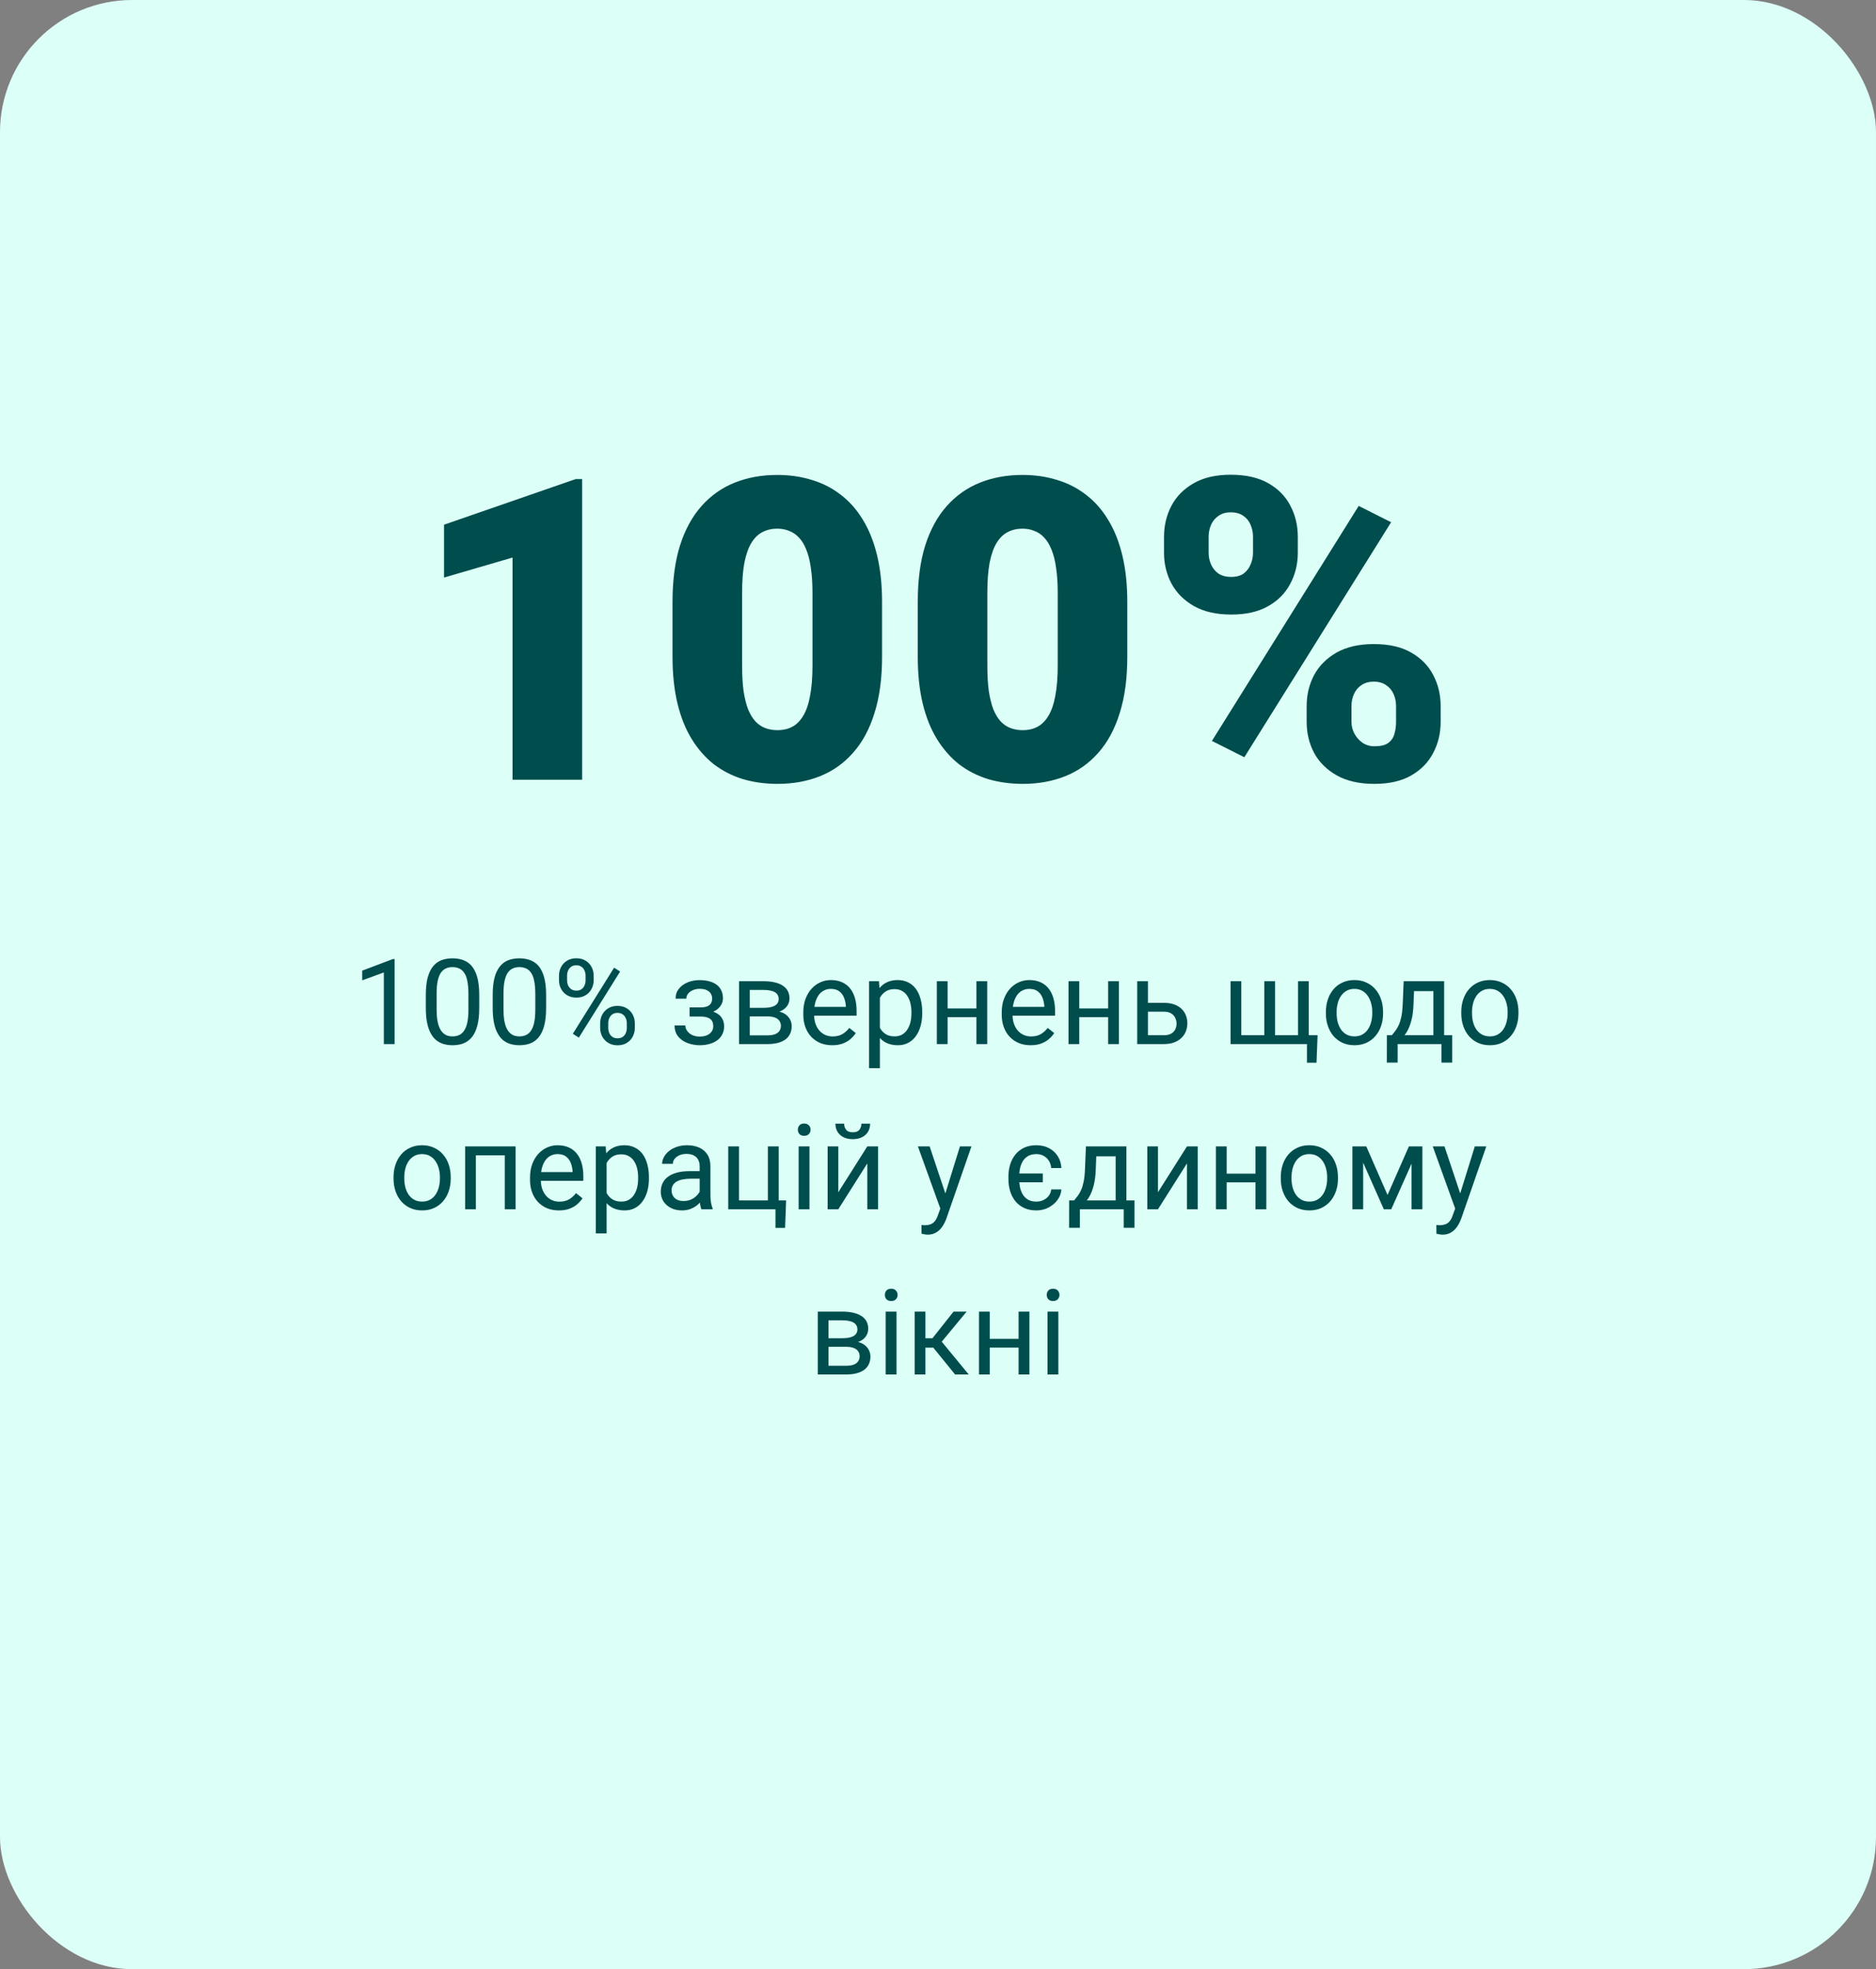
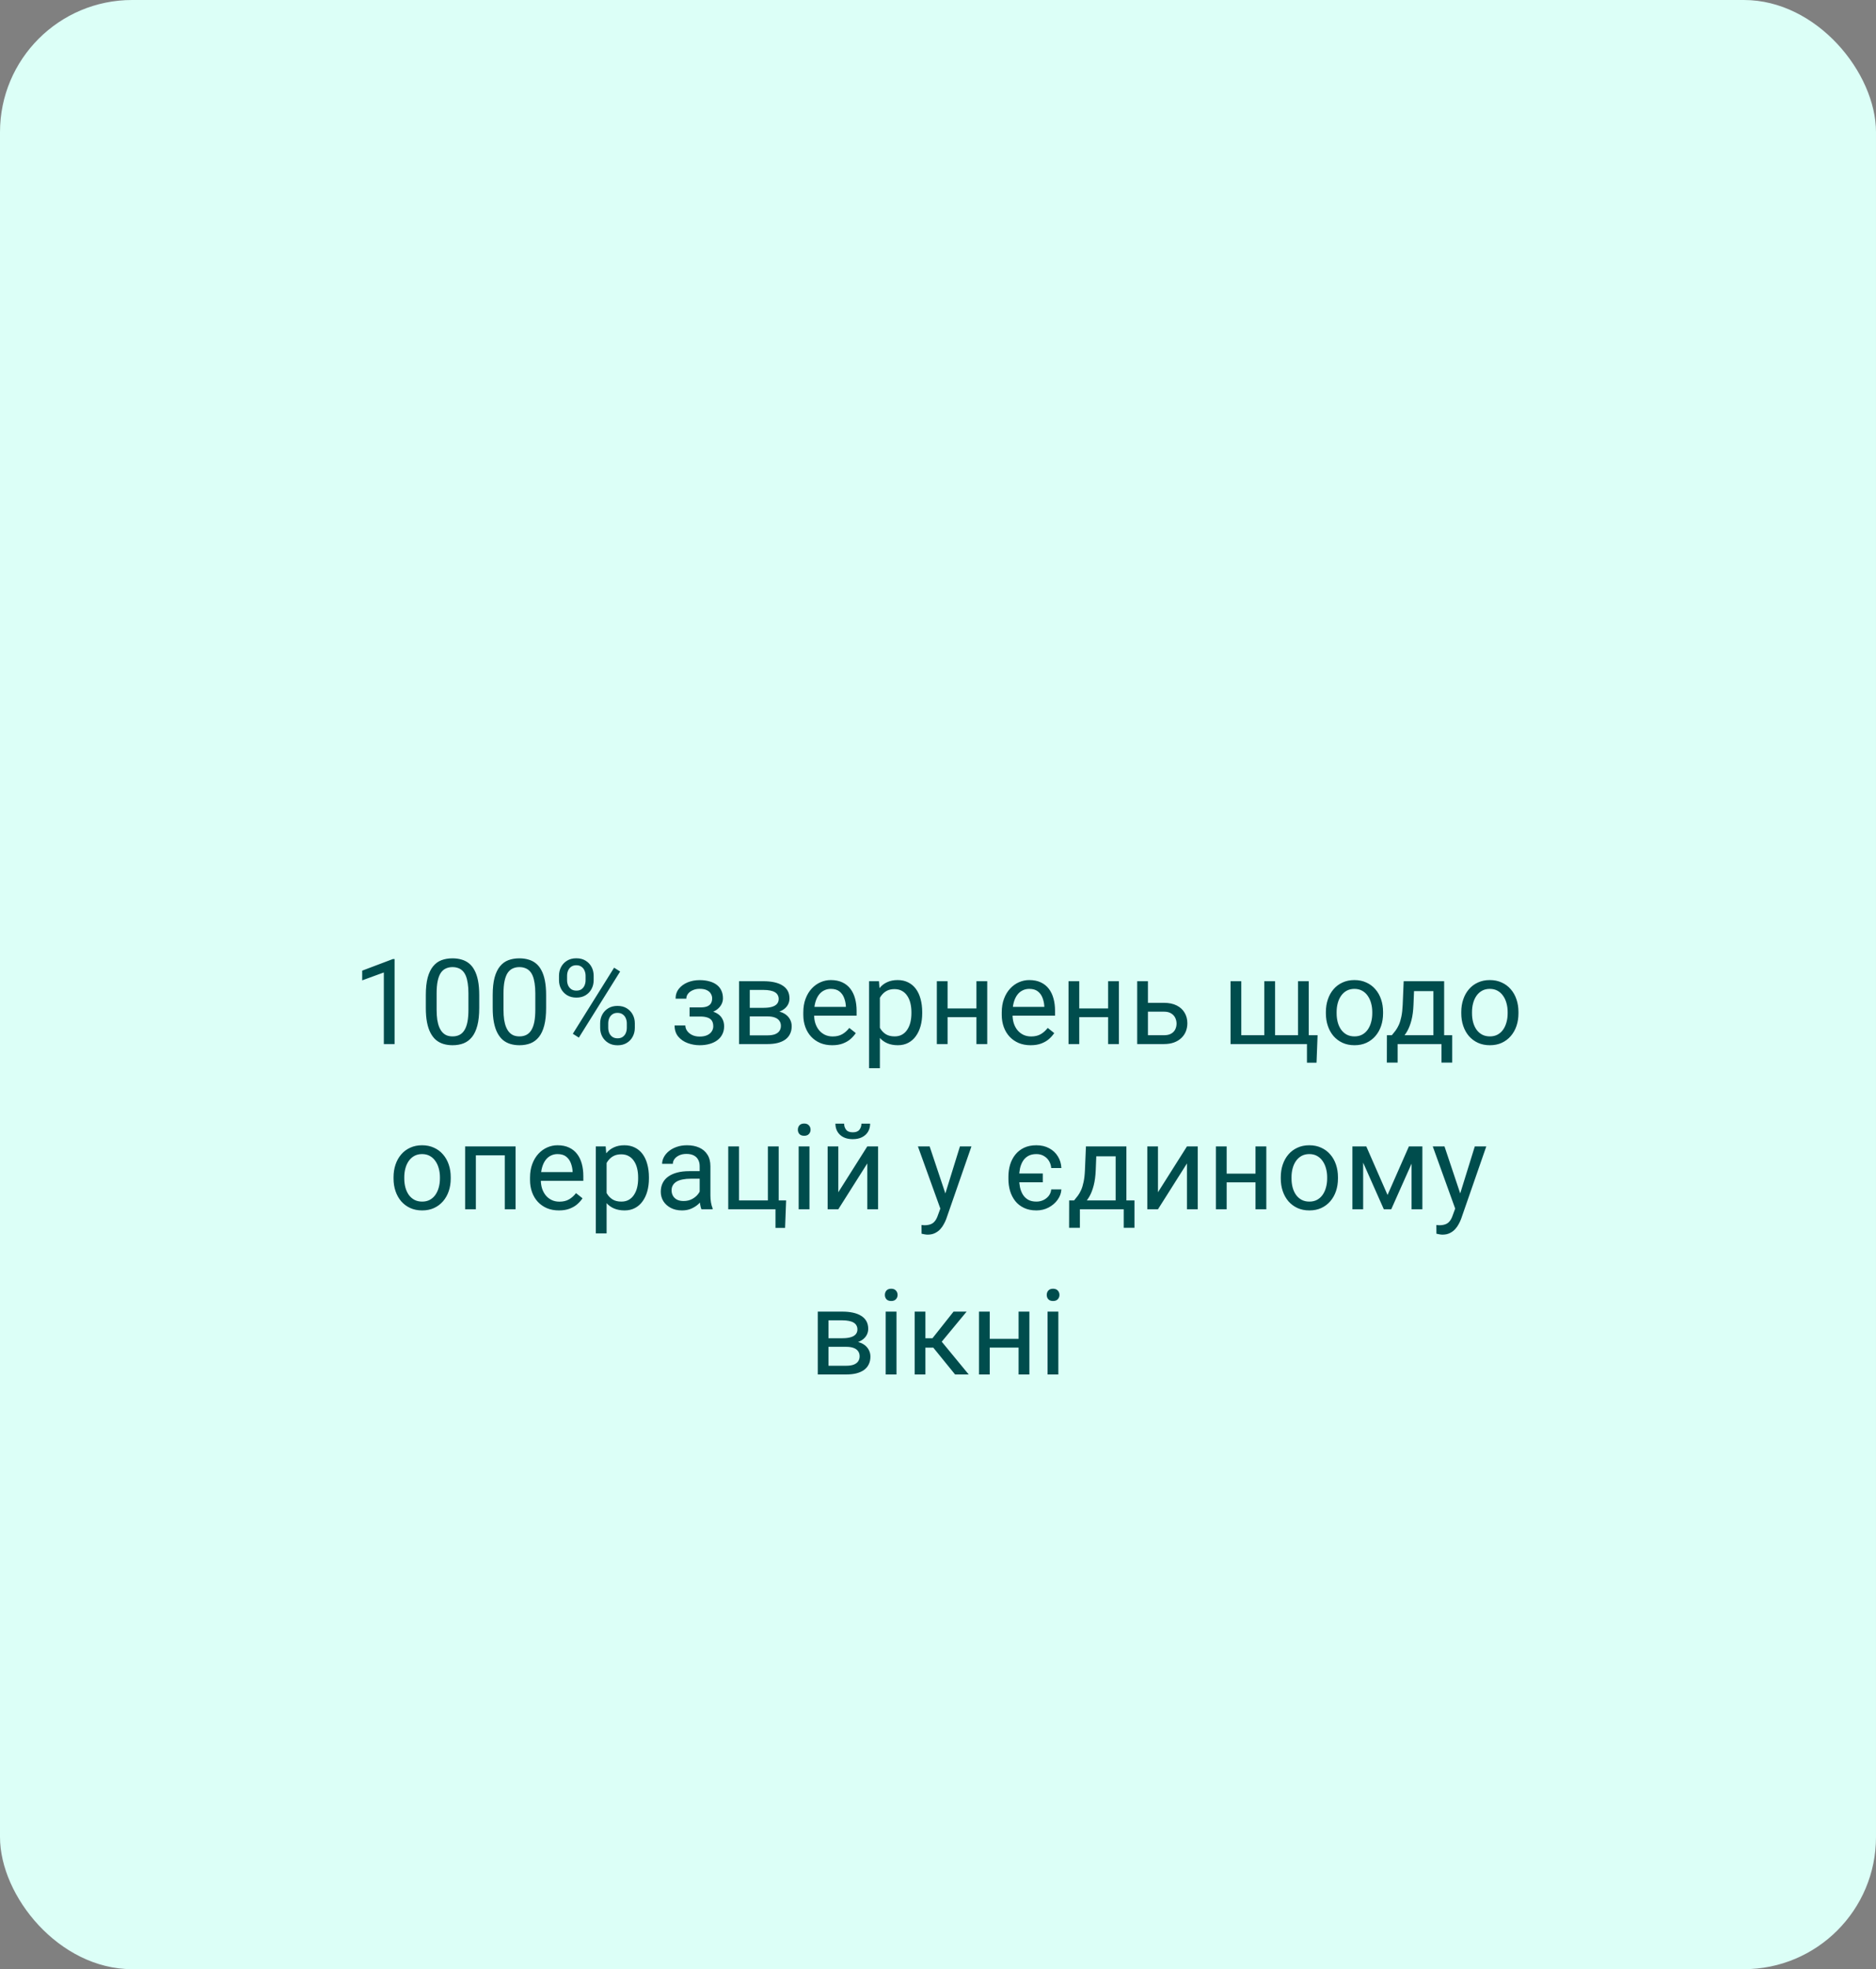
<svg xmlns="http://www.w3.org/2000/svg" width="284" height="298" viewBox="0 0 284 298" fill="none">
  <rect x="0" y="0" width="284" height="298" fill="#808080" stroke="none" />
  <rect width="284" height="298" rx="20" fill="#DCFFF7" />
-   <path d="M88.125 72.5V118H77.594V84.375L67.219 87.406V79.406L87.156 72.5H88.125ZM133.531 91.094V99.406C133.531 102.677 133.146 105.521 132.375 107.938C131.625 110.354 130.542 112.354 129.125 113.938C127.729 115.521 126.062 116.698 124.125 117.469C122.188 118.24 120.052 118.625 117.719 118.625C115.844 118.625 114.094 118.385 112.469 117.906C110.844 117.406 109.375 116.656 108.062 115.656C106.771 114.635 105.656 113.365 104.719 111.844C103.781 110.323 103.062 108.531 102.562 106.469C102.062 104.385 101.812 102.031 101.812 99.406V91.094C101.812 87.802 102.188 84.958 102.938 82.562C103.708 80.146 104.802 78.146 106.219 76.562C107.635 74.979 109.312 73.802 111.25 73.031C113.188 72.26 115.323 71.875 117.656 71.875C119.531 71.875 121.271 72.125 122.875 72.625C124.5 73.104 125.969 73.854 127.281 74.875C128.594 75.875 129.708 77.135 130.625 78.656C131.562 80.177 132.281 81.979 132.781 84.062C133.281 86.125 133.531 88.469 133.531 91.094ZM123 100.688V89.75C123 88.292 122.917 87.021 122.75 85.938C122.604 84.854 122.375 83.938 122.062 83.188C121.771 82.438 121.406 81.833 120.969 81.375C120.531 80.896 120.031 80.552 119.469 80.344C118.927 80.115 118.323 80 117.656 80C116.823 80 116.073 80.177 115.406 80.531C114.76 80.865 114.208 81.406 113.75 82.156C113.292 82.906 112.938 83.906 112.688 85.156C112.458 86.406 112.344 87.938 112.344 89.75V100.688C112.344 102.167 112.417 103.458 112.562 104.562C112.729 105.646 112.958 106.573 113.25 107.344C113.562 108.094 113.938 108.708 114.375 109.188C114.812 109.646 115.312 109.979 115.875 110.188C116.438 110.396 117.052 110.5 117.719 110.5C118.531 110.5 119.26 110.333 119.906 110C120.552 109.667 121.104 109.125 121.562 108.375C122.042 107.604 122.396 106.594 122.625 105.344C122.875 104.073 123 102.521 123 100.688ZM170.656 91.094V99.406C170.656 102.677 170.271 105.521 169.5 107.938C168.75 110.354 167.667 112.354 166.25 113.938C164.854 115.521 163.188 116.698 161.25 117.469C159.312 118.24 157.177 118.625 154.844 118.625C152.969 118.625 151.219 118.385 149.594 117.906C147.969 117.406 146.5 116.656 145.188 115.656C143.896 114.635 142.781 113.365 141.844 111.844C140.906 110.323 140.188 108.531 139.688 106.469C139.188 104.385 138.938 102.031 138.938 99.406V91.094C138.938 87.802 139.312 84.958 140.062 82.562C140.833 80.146 141.927 78.146 143.344 76.562C144.76 74.979 146.438 73.802 148.375 73.031C150.312 72.26 152.448 71.875 154.781 71.875C156.656 71.875 158.396 72.125 160 72.625C161.625 73.104 163.094 73.854 164.406 74.875C165.719 75.875 166.833 77.135 167.75 78.656C168.688 80.177 169.406 81.979 169.906 84.062C170.406 86.125 170.656 88.469 170.656 91.094ZM160.125 100.688V89.75C160.125 88.292 160.042 87.021 159.875 85.938C159.729 84.854 159.5 83.938 159.188 83.188C158.896 82.438 158.531 81.833 158.094 81.375C157.656 80.896 157.156 80.552 156.594 80.344C156.052 80.115 155.448 80 154.781 80C153.948 80 153.198 80.177 152.531 80.531C151.885 80.865 151.333 81.406 150.875 82.156C150.417 82.906 150.062 83.906 149.812 85.156C149.583 86.406 149.469 87.938 149.469 89.75V100.688C149.469 102.167 149.542 103.458 149.688 104.562C149.854 105.646 150.083 106.573 150.375 107.344C150.688 108.094 151.062 108.708 151.5 109.188C151.938 109.646 152.438 109.979 153 110.188C153.562 110.396 154.177 110.5 154.844 110.5C155.656 110.5 156.385 110.333 157.031 110C157.677 109.667 158.229 109.125 158.688 108.375C159.167 107.604 159.521 106.594 159.75 105.344C160 104.073 160.125 102.521 160.125 100.688ZM176.219 83.656V81.25C176.219 79.521 176.594 77.948 177.344 76.531C178.094 75.115 179.219 73.979 180.719 73.125C182.219 72.271 184.083 71.844 186.312 71.844C188.604 71.844 190.5 72.271 192 73.125C193.5 73.979 194.615 75.115 195.344 76.531C196.094 77.948 196.469 79.521 196.469 81.25V83.656C196.469 85.344 196.094 86.896 195.344 88.312C194.615 89.729 193.5 90.865 192 91.719C190.521 92.573 188.656 93 186.406 93C184.135 93 182.25 92.573 180.75 91.719C179.25 90.865 178.115 89.729 177.344 88.312C176.594 86.896 176.219 85.344 176.219 83.656ZM182.969 81.25V83.656C182.969 84.281 183.094 84.875 183.344 85.438C183.594 86 183.969 86.458 184.469 86.812C184.99 87.146 185.625 87.312 186.375 87.312C187.146 87.312 187.771 87.146 188.25 86.812C188.729 86.458 189.083 86 189.312 85.438C189.562 84.875 189.688 84.281 189.688 83.656V81.25C189.688 80.583 189.562 79.969 189.312 79.406C189.083 78.844 188.719 78.396 188.219 78.062C187.719 77.708 187.083 77.531 186.312 77.531C185.583 77.531 184.969 77.708 184.469 78.062C183.969 78.396 183.594 78.844 183.344 79.406C183.094 79.969 182.969 80.583 182.969 81.25ZM197.812 109.25V106.844C197.812 105.135 198.188 103.573 198.938 102.156C199.708 100.74 200.844 99.604 202.344 98.75C203.865 97.896 205.74 97.469 207.969 97.469C210.26 97.469 212.146 97.896 213.625 98.75C215.125 99.604 216.24 100.74 216.969 102.156C217.719 103.573 218.094 105.135 218.094 106.844V109.25C218.094 110.958 217.719 112.521 216.969 113.938C216.24 115.354 215.135 116.49 213.656 117.344C212.177 118.198 210.312 118.625 208.062 118.625C205.792 118.625 203.896 118.198 202.375 117.344C200.854 116.49 199.708 115.354 198.938 113.938C198.188 112.521 197.812 110.958 197.812 109.25ZM204.594 106.844V109.25C204.594 109.896 204.75 110.5 205.062 111.062C205.375 111.625 205.792 112.083 206.312 112.438C206.833 112.771 207.406 112.938 208.031 112.938C208.99 112.938 209.698 112.771 210.156 112.438C210.635 112.083 210.948 111.625 211.094 111.062C211.26 110.5 211.344 109.896 211.344 109.25V106.844C211.344 106.198 211.219 105.594 210.969 105.031C210.719 104.469 210.344 104.021 209.844 103.688C209.344 103.333 208.719 103.156 207.969 103.156C207.219 103.156 206.594 103.333 206.094 103.688C205.594 104.021 205.219 104.469 204.969 105.031C204.719 105.594 204.594 106.198 204.594 106.844ZM210.594 79.031L188.375 114.594L183.469 112.125L205.688 76.562L210.594 79.031Z" fill="#004D4D" />
  <path d="M59.734 145.133V158H58.108V147.163L54.83 148.358V146.891L59.48 145.133H59.734ZM72.549 150.582V152.533C72.549 153.582 72.455 154.467 72.268 155.188C72.08 155.908 71.811 156.488 71.459 156.928C71.107 157.367 70.683 157.687 70.185 157.886C69.692 158.079 69.136 158.176 68.515 158.176C68.022 158.176 67.568 158.114 67.152 157.991C66.736 157.868 66.361 157.672 66.027 157.402C65.699 157.127 65.418 156.77 65.184 156.33C64.949 155.891 64.77 155.357 64.647 154.73C64.524 154.104 64.463 153.371 64.463 152.533V150.582C64.463 149.533 64.557 148.654 64.744 147.945C64.938 147.236 65.21 146.668 65.561 146.24C65.913 145.807 66.335 145.496 66.827 145.309C67.325 145.121 67.882 145.027 68.497 145.027C68.995 145.027 69.452 145.089 69.868 145.212C70.29 145.329 70.665 145.52 70.993 145.783C71.321 146.041 71.6 146.387 71.828 146.82C72.062 147.248 72.241 147.772 72.364 148.394C72.487 149.015 72.549 149.744 72.549 150.582ZM70.914 152.797V150.31C70.914 149.735 70.879 149.231 70.809 148.798C70.744 148.358 70.647 147.983 70.519 147.673C70.39 147.362 70.226 147.11 70.026 146.917C69.833 146.724 69.607 146.583 69.35 146.495C69.098 146.401 68.814 146.354 68.497 146.354C68.11 146.354 67.768 146.428 67.469 146.574C67.17 146.715 66.918 146.94 66.713 147.251C66.514 147.562 66.361 147.969 66.256 148.473C66.15 148.977 66.098 149.589 66.098 150.31V152.797C66.098 153.371 66.13 153.878 66.194 154.317C66.265 154.757 66.367 155.138 66.502 155.46C66.637 155.776 66.801 156.037 66.994 156.242C67.188 156.447 67.41 156.6 67.662 156.699C67.92 156.793 68.204 156.84 68.515 156.84C68.913 156.84 69.262 156.764 69.561 156.611C69.859 156.459 70.108 156.222 70.308 155.899C70.513 155.571 70.665 155.152 70.765 154.643C70.864 154.127 70.914 153.512 70.914 152.797ZM82.674 150.582V152.533C82.674 153.582 82.58 154.467 82.393 155.188C82.205 155.908 81.936 156.488 81.584 156.928C81.232 157.367 80.808 157.687 80.31 157.886C79.817 158.079 79.261 158.176 78.64 158.176C78.147 158.176 77.693 158.114 77.277 157.991C76.861 157.868 76.486 157.672 76.152 157.402C75.824 157.127 75.543 156.77 75.309 156.33C75.074 155.891 74.895 155.357 74.772 154.73C74.649 154.104 74.588 153.371 74.588 152.533V150.582C74.588 149.533 74.682 148.654 74.869 147.945C75.062 147.236 75.335 146.668 75.686 146.24C76.038 145.807 76.46 145.496 76.952 145.309C77.45 145.121 78.007 145.027 78.622 145.027C79.12 145.027 79.577 145.089 79.993 145.212C80.415 145.329 80.79 145.52 81.118 145.783C81.446 146.041 81.725 146.387 81.953 146.82C82.188 147.248 82.366 147.772 82.489 148.394C82.612 149.015 82.674 149.744 82.674 150.582ZM81.039 152.797V150.31C81.039 149.735 81.004 149.231 80.934 148.798C80.869 148.358 80.772 147.983 80.644 147.673C80.515 147.362 80.351 147.11 80.151 146.917C79.958 146.724 79.732 146.583 79.475 146.495C79.223 146.401 78.939 146.354 78.622 146.354C78.235 146.354 77.893 146.428 77.594 146.574C77.295 146.715 77.043 146.94 76.838 147.251C76.639 147.562 76.486 147.969 76.381 148.473C76.275 148.977 76.223 149.589 76.223 150.31V152.797C76.223 153.371 76.255 153.878 76.319 154.317C76.39 154.757 76.492 155.138 76.627 155.46C76.762 155.776 76.926 156.037 77.119 156.242C77.312 156.447 77.535 156.6 77.787 156.699C78.045 156.793 78.329 156.84 78.64 156.84C79.038 156.84 79.387 156.764 79.686 156.611C79.984 156.459 80.233 156.222 80.433 155.899C80.638 155.571 80.79 155.152 80.89 154.643C80.989 154.127 81.039 153.512 81.039 152.797ZM84.625 148.341V147.664C84.625 147.178 84.731 146.735 84.941 146.337C85.152 145.938 85.454 145.619 85.847 145.379C86.239 145.139 86.705 145.019 87.244 145.019C87.795 145.019 88.264 145.139 88.65 145.379C89.043 145.619 89.345 145.938 89.556 146.337C89.767 146.735 89.872 147.178 89.872 147.664V148.341C89.872 148.815 89.767 149.252 89.556 149.65C89.351 150.049 89.052 150.368 88.659 150.608C88.272 150.849 87.807 150.969 87.262 150.969C86.717 150.969 86.245 150.849 85.847 150.608C85.454 150.368 85.152 150.049 84.941 149.65C84.731 149.252 84.625 148.815 84.625 148.341ZM85.847 147.664V148.341C85.847 148.61 85.897 148.865 85.996 149.105C86.102 149.346 86.26 149.542 86.471 149.694C86.682 149.841 86.945 149.914 87.262 149.914C87.578 149.914 87.839 149.841 88.044 149.694C88.249 149.542 88.401 149.346 88.501 149.105C88.601 148.865 88.65 148.61 88.65 148.341V147.664C88.65 147.389 88.598 147.131 88.492 146.891C88.393 146.645 88.237 146.448 88.026 146.302C87.821 146.149 87.561 146.073 87.244 146.073C86.934 146.073 86.673 146.149 86.462 146.302C86.257 146.448 86.102 146.645 85.996 146.891C85.897 147.131 85.847 147.389 85.847 147.664ZM90.856 155.548V154.862C90.856 154.382 90.962 153.942 91.173 153.544C91.384 153.146 91.686 152.826 92.078 152.586C92.471 152.346 92.936 152.226 93.476 152.226C94.026 152.226 94.495 152.346 94.882 152.586C95.274 152.826 95.576 153.146 95.787 153.544C95.998 153.942 96.103 154.382 96.103 154.862V155.548C96.103 156.028 95.998 156.468 95.787 156.866C95.582 157.265 95.283 157.584 94.891 157.824C94.504 158.064 94.038 158.185 93.493 158.185C92.948 158.185 92.48 158.064 92.087 157.824C91.694 157.584 91.39 157.265 91.173 156.866C90.962 156.468 90.856 156.028 90.856 155.548ZM92.078 154.862V155.548C92.078 155.817 92.128 156.075 92.228 156.321C92.333 156.562 92.491 156.758 92.702 156.91C92.913 157.057 93.177 157.13 93.493 157.13C93.81 157.13 94.07 157.057 94.275 156.91C94.486 156.758 94.642 156.562 94.741 156.321C94.841 156.081 94.891 155.823 94.891 155.548V154.862C94.891 154.587 94.838 154.329 94.732 154.089C94.633 153.849 94.478 153.655 94.267 153.509C94.061 153.356 93.798 153.28 93.476 153.28C93.165 153.28 92.904 153.356 92.693 153.509C92.488 153.655 92.333 153.849 92.228 154.089C92.128 154.329 92.078 154.587 92.078 154.862ZM93.88 147.022L87.631 157.024L86.717 156.444L92.966 146.442L93.88 147.022ZM106.141 153.456H104.392V152.454H106.009C106.46 152.454 106.817 152.398 107.081 152.287C107.345 152.17 107.532 152.009 107.644 151.804C107.755 151.599 107.811 151.358 107.811 151.083C107.811 150.837 107.746 150.605 107.617 150.389C107.494 150.166 107.295 149.987 107.02 149.853C106.744 149.712 106.375 149.642 105.912 149.642C105.537 149.642 105.197 149.709 104.893 149.844C104.588 149.973 104.345 150.151 104.163 150.38C103.987 150.603 103.899 150.854 103.899 151.136H102.273C102.273 150.556 102.438 150.058 102.766 149.642C103.1 149.22 103.542 148.895 104.093 148.666C104.649 148.438 105.256 148.323 105.912 148.323C106.463 148.323 106.955 148.385 107.389 148.508C107.828 148.625 108.2 148.801 108.505 149.035C108.81 149.264 109.041 149.551 109.199 149.896C109.363 150.236 109.445 150.632 109.445 151.083C109.445 151.405 109.369 151.71 109.217 151.997C109.064 152.284 108.845 152.539 108.558 152.762C108.271 152.979 107.922 153.148 107.512 153.271C107.107 153.395 106.65 153.456 106.141 153.456ZM104.392 152.841H106.141C106.709 152.841 107.21 152.896 107.644 153.008C108.077 153.113 108.44 153.271 108.733 153.482C109.026 153.693 109.246 153.954 109.393 154.265C109.545 154.569 109.621 154.921 109.621 155.319C109.621 155.765 109.53 156.166 109.349 156.523C109.173 156.875 108.921 157.174 108.593 157.42C108.265 157.666 107.872 157.854 107.415 157.982C106.964 158.111 106.463 158.176 105.912 158.176C105.297 158.176 104.699 158.07 104.119 157.859C103.539 157.648 103.062 157.323 102.687 156.884C102.312 156.438 102.124 155.873 102.124 155.188H103.75C103.75 155.475 103.841 155.747 104.022 156.005C104.204 156.263 104.456 156.471 104.778 156.629C105.106 156.787 105.484 156.866 105.912 156.866C106.369 156.866 106.75 156.796 107.055 156.655C107.359 156.515 107.588 156.327 107.74 156.093C107.898 155.858 107.978 155.604 107.978 155.328C107.978 154.971 107.907 154.684 107.767 154.467C107.626 154.25 107.409 154.092 107.116 153.992C106.829 153.887 106.46 153.834 106.009 153.834H104.392V152.841ZM116.195 153.816H113.075L113.058 152.516H115.606C116.11 152.516 116.529 152.466 116.863 152.366C117.203 152.267 117.458 152.117 117.628 151.918C117.798 151.719 117.883 151.473 117.883 151.18C117.883 150.951 117.833 150.752 117.733 150.582C117.64 150.406 117.496 150.263 117.303 150.151C117.109 150.034 116.869 149.949 116.582 149.896C116.301 149.838 115.97 149.809 115.589 149.809H113.506V158H111.88V148.49H115.589C116.192 148.49 116.734 148.543 117.215 148.648C117.701 148.754 118.114 148.915 118.454 149.132C118.8 149.343 119.063 149.612 119.245 149.94C119.427 150.269 119.518 150.655 119.518 151.101C119.518 151.388 119.459 151.66 119.342 151.918C119.225 152.176 119.052 152.404 118.823 152.604C118.595 152.803 118.313 152.967 117.979 153.096C117.646 153.219 117.262 153.298 116.828 153.333L116.195 153.816ZM116.195 158H112.486L113.295 156.682H116.195C116.646 156.682 117.021 156.626 117.32 156.515C117.619 156.397 117.842 156.233 117.988 156.022C118.141 155.806 118.217 155.548 118.217 155.249C118.217 154.95 118.141 154.695 117.988 154.484C117.842 154.268 117.619 154.104 117.32 153.992C117.021 153.875 116.646 153.816 116.195 153.816H113.726L113.743 152.516H116.828L117.417 153.008C117.938 153.049 118.381 153.178 118.744 153.395C119.107 153.611 119.383 153.887 119.57 154.221C119.758 154.549 119.852 154.906 119.852 155.293C119.852 155.738 119.767 156.131 119.597 156.471C119.433 156.811 119.192 157.095 118.876 157.323C118.56 157.546 118.176 157.716 117.725 157.833C117.273 157.944 116.764 158 116.195 158ZM125.978 158.176C125.315 158.176 124.715 158.064 124.176 157.842C123.643 157.613 123.183 157.294 122.796 156.884C122.415 156.474 122.122 155.987 121.917 155.425C121.712 154.862 121.609 154.247 121.609 153.579V153.21C121.609 152.437 121.724 151.748 121.952 151.145C122.181 150.535 122.491 150.02 122.884 149.598C123.276 149.176 123.722 148.856 124.22 148.64C124.718 148.423 125.233 148.314 125.767 148.314C126.446 148.314 127.032 148.432 127.524 148.666C128.022 148.9 128.43 149.229 128.746 149.65C129.062 150.066 129.297 150.559 129.449 151.127C129.602 151.689 129.678 152.305 129.678 152.973V153.702H122.576V152.375H128.052V152.252C128.028 151.83 127.94 151.42 127.788 151.021C127.642 150.623 127.407 150.295 127.085 150.037C126.763 149.779 126.323 149.65 125.767 149.65C125.397 149.65 125.058 149.729 124.747 149.888C124.437 150.04 124.17 150.269 123.947 150.573C123.725 150.878 123.552 151.25 123.429 151.689C123.306 152.129 123.244 152.636 123.244 153.21V153.579C123.244 154.03 123.306 154.455 123.429 154.854C123.558 155.246 123.742 155.592 123.982 155.891C124.229 156.189 124.524 156.424 124.87 156.594C125.222 156.764 125.62 156.849 126.065 156.849C126.64 156.849 127.126 156.731 127.524 156.497C127.923 156.263 128.271 155.949 128.57 155.557L129.555 156.339C129.35 156.649 129.089 156.945 128.772 157.227C128.456 157.508 128.066 157.736 127.604 157.912C127.146 158.088 126.604 158.176 125.978 158.176ZM133.202 150.318V161.656H131.567V148.49H133.062L133.202 150.318ZM139.609 153.166V153.351C139.609 154.042 139.527 154.684 139.363 155.275C139.199 155.861 138.959 156.371 138.643 156.805C138.332 157.238 137.948 157.575 137.491 157.815C137.034 158.056 136.51 158.176 135.918 158.176C135.314 158.176 134.781 158.076 134.318 157.877C133.855 157.678 133.463 157.388 133.141 157.007C132.818 156.626 132.561 156.169 132.367 155.636C132.18 155.103 132.051 154.502 131.98 153.834V152.85C132.051 152.146 132.183 151.517 132.376 150.96C132.569 150.403 132.824 149.929 133.141 149.536C133.463 149.138 133.853 148.836 134.31 148.631C134.767 148.42 135.294 148.314 135.892 148.314C136.489 148.314 137.02 148.432 137.482 148.666C137.945 148.895 138.335 149.223 138.651 149.65C138.968 150.078 139.205 150.591 139.363 151.188C139.527 151.78 139.609 152.439 139.609 153.166ZM137.975 153.351V153.166C137.975 152.691 137.925 152.246 137.825 151.83C137.726 151.408 137.57 151.039 137.359 150.723C137.154 150.4 136.891 150.148 136.568 149.967C136.246 149.779 135.862 149.686 135.417 149.686C135.007 149.686 134.649 149.756 134.345 149.896C134.046 150.037 133.791 150.228 133.58 150.468C133.369 150.702 133.196 150.972 133.062 151.276C132.933 151.575 132.836 151.886 132.771 152.208V154.484C132.889 154.895 133.053 155.281 133.264 155.645C133.475 156.002 133.756 156.292 134.107 156.515C134.459 156.731 134.901 156.84 135.435 156.84C135.874 156.84 136.252 156.749 136.568 156.567C136.891 156.38 137.154 156.125 137.359 155.803C137.57 155.48 137.726 155.111 137.825 154.695C137.925 154.273 137.975 153.825 137.975 153.351ZM148.135 152.612V153.931H143.107V152.612H148.135ZM143.45 148.49V158H141.824V148.49H143.45ZM149.453 148.49V158H147.818V148.49H149.453ZM156.019 158.176C155.356 158.176 154.756 158.064 154.217 157.842C153.684 157.613 153.224 157.294 152.837 156.884C152.456 156.474 152.163 155.987 151.958 155.425C151.753 154.862 151.65 154.247 151.65 153.579V153.21C151.65 152.437 151.765 151.748 151.993 151.145C152.222 150.535 152.532 150.02 152.925 149.598C153.317 149.176 153.763 148.856 154.261 148.64C154.759 148.423 155.274 148.314 155.808 148.314C156.487 148.314 157.073 148.432 157.565 148.666C158.063 148.9 158.471 149.229 158.787 149.65C159.104 150.066 159.338 150.559 159.49 151.127C159.643 151.689 159.719 152.305 159.719 152.973V153.702H152.617V152.375H158.093V152.252C158.069 151.83 157.981 151.42 157.829 151.021C157.683 150.623 157.448 150.295 157.126 150.037C156.804 149.779 156.364 149.65 155.808 149.65C155.438 149.65 155.099 149.729 154.788 149.888C154.478 150.04 154.211 150.269 153.988 150.573C153.766 150.878 153.593 151.25 153.47 151.689C153.347 152.129 153.285 152.636 153.285 153.21V153.579C153.285 154.03 153.347 154.455 153.47 154.854C153.599 155.246 153.783 155.592 154.023 155.891C154.27 156.189 154.565 156.424 154.911 156.594C155.263 156.764 155.661 156.849 156.106 156.849C156.681 156.849 157.167 156.731 157.565 156.497C157.964 156.263 158.312 155.949 158.611 155.557L159.596 156.339C159.391 156.649 159.13 156.945 158.813 157.227C158.497 157.508 158.107 157.736 157.645 157.912C157.188 158.088 156.646 158.176 156.019 158.176ZM168.068 152.612V153.931H163.041V152.612H168.068ZM163.384 148.49V158H161.758V148.49H163.384ZM169.387 148.49V158H167.752V148.49H169.387ZM173.342 151.76H176.198C176.966 151.76 177.613 151.895 178.141 152.164C178.668 152.428 179.066 152.794 179.336 153.263C179.611 153.726 179.749 154.253 179.749 154.845C179.749 155.284 179.673 155.697 179.521 156.084C179.368 156.465 179.14 156.799 178.835 157.086C178.536 157.373 178.164 157.599 177.719 157.763C177.279 157.921 176.772 158 176.198 158H172.155V148.49H173.781V156.664H176.198C176.667 156.664 177.042 156.579 177.323 156.409C177.604 156.239 177.807 156.02 177.93 155.75C178.053 155.48 178.114 155.199 178.114 154.906C178.114 154.619 178.053 154.338 177.93 154.062C177.807 153.787 177.604 153.559 177.323 153.377C177.042 153.189 176.667 153.096 176.198 153.096H173.342V151.76ZM199.463 156.664L199.305 160.821H197.854V158H196.615V156.664H199.463ZM186.288 148.49H187.914V156.664H191.395V148.49H193.029V156.664H196.501V148.49H198.127V158H186.288V148.49ZM200.72 153.351V153.148C200.72 152.463 200.819 151.827 201.019 151.241C201.218 150.649 201.505 150.137 201.88 149.703C202.255 149.264 202.709 148.924 203.242 148.684C203.775 148.438 204.373 148.314 205.035 148.314C205.703 148.314 206.304 148.438 206.837 148.684C207.376 148.924 207.833 149.264 208.208 149.703C208.589 150.137 208.879 150.649 209.078 151.241C209.277 151.827 209.377 152.463 209.377 153.148V153.351C209.377 154.036 209.277 154.672 209.078 155.258C208.879 155.844 208.589 156.356 208.208 156.796C207.833 157.229 207.379 157.569 206.846 157.815C206.318 158.056 205.721 158.176 205.053 158.176C204.385 158.176 203.784 158.056 203.251 157.815C202.718 157.569 202.261 157.229 201.88 156.796C201.505 156.356 201.218 155.844 201.019 155.258C200.819 154.672 200.72 154.036 200.72 153.351ZM202.346 153.148V153.351C202.346 153.825 202.401 154.273 202.513 154.695C202.624 155.111 202.791 155.48 203.014 155.803C203.242 156.125 203.526 156.38 203.866 156.567C204.206 156.749 204.602 156.84 205.053 156.84C205.498 156.84 205.888 156.749 206.222 156.567C206.562 156.38 206.843 156.125 207.065 155.803C207.288 155.48 207.455 155.111 207.566 154.695C207.684 154.273 207.742 153.825 207.742 153.351V153.148C207.742 152.68 207.684 152.237 207.566 151.821C207.455 151.399 207.285 151.027 207.057 150.705C206.834 150.377 206.553 150.119 206.213 149.932C205.879 149.744 205.486 149.65 205.035 149.65C204.59 149.65 204.197 149.744 203.857 149.932C203.523 150.119 203.242 150.377 203.014 150.705C202.791 151.027 202.624 151.399 202.513 151.821C202.401 152.237 202.346 152.68 202.346 153.148ZM212.497 148.49H214.123L213.982 152.05C213.947 152.952 213.845 153.731 213.675 154.388C213.505 155.044 213.288 155.604 213.024 156.066C212.761 156.523 212.465 156.907 212.137 157.218C211.814 157.528 211.48 157.789 211.135 158H210.326L210.37 156.673L210.704 156.664C210.897 156.436 211.085 156.201 211.267 155.961C211.448 155.715 211.615 155.425 211.768 155.091C211.92 154.751 212.046 154.338 212.146 153.852C212.251 153.359 212.318 152.759 212.348 152.05L212.497 148.49ZM212.901 148.49H218.623V158H216.997V149.993H212.901V148.49ZM209.957 156.664H219.845V160.804H218.219V158H211.583V160.804H209.948L209.957 156.664ZM221.216 153.351V153.148C221.216 152.463 221.315 151.827 221.515 151.241C221.714 150.649 222.001 150.137 222.376 149.703C222.751 149.264 223.205 148.924 223.738 148.684C224.271 148.438 224.869 148.314 225.531 148.314C226.199 148.314 226.8 148.438 227.333 148.684C227.872 148.924 228.329 149.264 228.704 149.703C229.085 150.137 229.375 150.649 229.574 151.241C229.773 151.827 229.873 152.463 229.873 153.148V153.351C229.873 154.036 229.773 154.672 229.574 155.258C229.375 155.844 229.085 156.356 228.704 156.796C228.329 157.229 227.875 157.569 227.342 157.815C226.814 158.056 226.217 158.176 225.549 158.176C224.881 158.176 224.28 158.056 223.747 157.815C223.214 157.569 222.757 157.229 222.376 156.796C222.001 156.356 221.714 155.844 221.515 155.258C221.315 154.672 221.216 154.036 221.216 153.351ZM222.842 153.148V153.351C222.842 153.825 222.897 154.273 223.009 154.695C223.12 155.111 223.287 155.48 223.51 155.803C223.738 156.125 224.022 156.38 224.362 156.567C224.702 156.749 225.098 156.84 225.549 156.84C225.994 156.84 226.384 156.749 226.718 156.567C227.058 156.38 227.339 156.125 227.562 155.803C227.784 155.48 227.951 155.111 228.062 154.695C228.18 154.273 228.238 153.825 228.238 153.351V153.148C228.238 152.68 228.18 152.237 228.062 151.821C227.951 151.399 227.781 151.027 227.553 150.705C227.33 150.377 227.049 150.119 226.709 149.932C226.375 149.744 225.982 149.65 225.531 149.65C225.086 149.65 224.693 149.744 224.354 149.932C224.02 150.119 223.738 150.377 223.51 150.705C223.287 151.027 223.12 151.399 223.009 151.821C222.897 152.237 222.842 152.68 222.842 153.148ZM59.576 178.351V178.148C59.576 177.463 59.676 176.827 59.875 176.241C60.074 175.649 60.361 175.137 60.736 174.703C61.111 174.264 61.565 173.924 62.099 173.684C62.632 173.438 63.23 173.314 63.892 173.314C64.56 173.314 65.16 173.438 65.693 173.684C66.232 173.924 66.689 174.264 67.064 174.703C67.445 175.137 67.735 175.649 67.935 176.241C68.134 176.827 68.233 177.463 68.233 178.148V178.351C68.233 179.036 68.134 179.672 67.935 180.258C67.735 180.844 67.445 181.356 67.064 181.796C66.689 182.229 66.235 182.569 65.702 182.815C65.175 183.056 64.577 183.176 63.909 183.176C63.241 183.176 62.641 183.056 62.107 182.815C61.574 182.569 61.117 182.229 60.736 181.796C60.361 181.356 60.074 180.844 59.875 180.258C59.676 179.672 59.576 179.036 59.576 178.351ZM61.202 178.148V178.351C61.202 178.825 61.258 179.273 61.369 179.695C61.48 180.111 61.648 180.48 61.87 180.803C62.099 181.125 62.383 181.38 62.723 181.567C63.062 181.749 63.458 181.84 63.909 181.84C64.355 181.84 64.744 181.749 65.078 181.567C65.418 181.38 65.699 181.125 65.922 180.803C66.144 180.48 66.311 180.111 66.423 179.695C66.54 179.273 66.599 178.825 66.599 178.351V178.148C66.599 177.68 66.54 177.237 66.423 176.821C66.311 176.399 66.142 176.027 65.913 175.705C65.69 175.377 65.409 175.119 65.069 174.932C64.735 174.744 64.343 174.65 63.892 174.65C63.446 174.65 63.054 174.744 62.714 174.932C62.38 175.119 62.099 175.377 61.87 175.705C61.648 176.027 61.48 176.399 61.369 176.821C61.258 177.237 61.202 177.68 61.202 178.148ZM76.609 173.49V174.835H71.802V173.49H76.609ZM72.039 173.49V183H70.413V173.49H72.039ZM78.051 173.49V183H76.416V173.49H78.051ZM84.607 183.176C83.945 183.176 83.345 183.064 82.806 182.842C82.272 182.613 81.812 182.294 81.426 181.884C81.045 181.474 80.752 180.987 80.547 180.425C80.342 179.862 80.239 179.247 80.239 178.579V178.21C80.239 177.437 80.353 176.748 80.582 176.145C80.811 175.535 81.121 175.02 81.514 174.598C81.906 174.176 82.352 173.856 82.85 173.64C83.348 173.423 83.863 173.314 84.397 173.314C85.076 173.314 85.662 173.432 86.154 173.666C86.652 173.9 87.06 174.229 87.376 174.65C87.692 175.066 87.927 175.559 88.079 176.127C88.231 176.689 88.308 177.305 88.308 177.973V178.702H81.206V177.375H86.682V177.252C86.658 176.83 86.57 176.42 86.418 176.021C86.272 175.623 86.037 175.295 85.715 175.037C85.393 174.779 84.953 174.65 84.397 174.65C84.027 174.65 83.688 174.729 83.377 174.888C83.066 175.04 82.8 175.269 82.577 175.573C82.355 175.878 82.182 176.25 82.059 176.689C81.936 177.129 81.874 177.636 81.874 178.21V178.579C81.874 179.03 81.936 179.455 82.059 179.854C82.188 180.246 82.372 180.592 82.612 180.891C82.858 181.189 83.154 181.424 83.5 181.594C83.852 181.764 84.25 181.849 84.695 181.849C85.269 181.849 85.756 181.731 86.154 181.497C86.553 181.263 86.901 180.949 87.2 180.557L88.185 181.339C87.98 181.649 87.719 181.945 87.402 182.227C87.086 182.508 86.696 182.736 86.233 182.912C85.776 183.088 85.234 183.176 84.607 183.176ZM91.832 175.318V186.656H90.197V173.49H91.691L91.832 175.318ZM98.239 178.166V178.351C98.239 179.042 98.157 179.684 97.993 180.275C97.829 180.861 97.589 181.371 97.272 181.805C96.962 182.238 96.578 182.575 96.121 182.815C95.664 183.056 95.14 183.176 94.548 183.176C93.944 183.176 93.411 183.076 92.948 182.877C92.485 182.678 92.093 182.388 91.77 182.007C91.448 181.626 91.19 181.169 90.997 180.636C90.81 180.103 90.681 179.502 90.61 178.834V177.85C90.681 177.146 90.812 176.517 91.006 175.96C91.199 175.403 91.454 174.929 91.77 174.536C92.093 174.138 92.482 173.836 92.939 173.631C93.397 173.42 93.924 173.314 94.522 173.314C95.119 173.314 95.649 173.432 96.112 173.666C96.575 173.895 96.965 174.223 97.281 174.65C97.598 175.078 97.835 175.591 97.993 176.188C98.157 176.78 98.239 177.439 98.239 178.166ZM96.605 178.351V178.166C96.605 177.691 96.555 177.246 96.455 176.83C96.356 176.408 96.2 176.039 95.989 175.723C95.784 175.4 95.52 175.148 95.198 174.967C94.876 174.779 94.492 174.686 94.047 174.686C93.637 174.686 93.279 174.756 92.975 174.896C92.676 175.037 92.421 175.228 92.21 175.468C91.999 175.702 91.826 175.972 91.691 176.276C91.562 176.575 91.466 176.886 91.401 177.208V179.484C91.519 179.895 91.683 180.281 91.894 180.645C92.105 181.002 92.386 181.292 92.737 181.515C93.089 181.731 93.531 181.84 94.064 181.84C94.504 181.84 94.882 181.749 95.198 181.567C95.52 181.38 95.784 181.125 95.989 180.803C96.2 180.48 96.356 180.111 96.455 179.695C96.555 179.273 96.605 178.825 96.605 178.351ZM105.921 181.374V176.479C105.921 176.104 105.845 175.778 105.692 175.503C105.546 175.222 105.323 175.005 105.024 174.853C104.726 174.7 104.356 174.624 103.917 174.624C103.507 174.624 103.146 174.694 102.836 174.835C102.531 174.976 102.291 175.16 102.115 175.389C101.945 175.617 101.86 175.863 101.86 176.127H100.234C100.234 175.787 100.322 175.45 100.498 175.116C100.674 174.782 100.926 174.48 101.254 174.211C101.588 173.936 101.986 173.719 102.449 173.561C102.918 173.396 103.439 173.314 104.014 173.314C104.705 173.314 105.314 173.432 105.842 173.666C106.375 173.9 106.791 174.255 107.09 174.729C107.395 175.198 107.547 175.787 107.547 176.496V180.926C107.547 181.242 107.573 181.579 107.626 181.937C107.685 182.294 107.77 182.602 107.881 182.859V183H106.185C106.103 182.812 106.038 182.563 105.991 182.253C105.944 181.937 105.921 181.644 105.921 181.374ZM106.202 177.234L106.22 178.377H104.576C104.113 178.377 103.7 178.415 103.337 178.491C102.974 178.562 102.669 178.67 102.423 178.816C102.177 178.963 101.989 179.147 101.86 179.37C101.731 179.587 101.667 179.842 101.667 180.135C101.667 180.434 101.734 180.706 101.869 180.952C102.004 181.198 102.206 181.395 102.476 181.541C102.751 181.682 103.088 181.752 103.486 181.752C103.984 181.752 104.424 181.646 104.805 181.436C105.186 181.225 105.487 180.967 105.71 180.662C105.938 180.357 106.062 180.062 106.079 179.774L106.773 180.557C106.732 180.803 106.621 181.075 106.439 181.374C106.258 181.673 106.015 181.96 105.71 182.235C105.411 182.505 105.054 182.73 104.638 182.912C104.228 183.088 103.765 183.176 103.249 183.176C102.604 183.176 102.039 183.05 101.553 182.798C101.072 182.546 100.697 182.209 100.428 181.787C100.164 181.359 100.032 180.882 100.032 180.354C100.032 179.845 100.132 179.396 100.331 179.01C100.53 178.617 100.817 178.292 101.192 178.034C101.567 177.771 102.019 177.571 102.546 177.437C103.073 177.302 103.662 177.234 104.312 177.234H106.202ZM110.245 183V173.49H111.871V181.664H116.248V173.49H117.883V183H110.245ZM119.008 181.664L118.85 185.821H117.399V183H116.16V181.664H119.008ZM122.541 173.49V183H120.906V173.49H122.541ZM120.783 170.968C120.783 170.704 120.862 170.481 121.021 170.3C121.185 170.118 121.425 170.027 121.741 170.027C122.052 170.027 122.289 170.118 122.453 170.3C122.623 170.481 122.708 170.704 122.708 170.968C122.708 171.22 122.623 171.437 122.453 171.618C122.289 171.794 122.052 171.882 121.741 171.882C121.425 171.882 121.185 171.794 121.021 171.618C120.862 171.437 120.783 171.22 120.783 170.968ZM126.909 180.425L131.295 173.49H132.93V183H131.295V176.065L126.909 183H125.292V173.49H126.909V180.425ZM130.407 170.045H131.726C131.726 170.502 131.62 170.909 131.409 171.267C131.198 171.618 130.896 171.894 130.504 172.093C130.111 172.292 129.646 172.392 129.106 172.392C128.292 172.392 127.647 172.175 127.173 171.741C126.704 171.302 126.47 170.736 126.47 170.045H127.788C127.788 170.391 127.888 170.695 128.087 170.959C128.286 171.223 128.626 171.354 129.106 171.354C129.575 171.354 129.909 171.223 130.108 170.959C130.308 170.695 130.407 170.391 130.407 170.045ZM142.677 182.016L145.322 173.49H147.062L143.248 184.468C143.16 184.702 143.043 184.954 142.896 185.224C142.756 185.499 142.574 185.76 142.352 186.006C142.129 186.252 141.859 186.451 141.543 186.604C141.232 186.762 140.86 186.841 140.427 186.841C140.298 186.841 140.134 186.823 139.935 186.788C139.735 186.753 139.595 186.724 139.513 186.7L139.504 185.382C139.551 185.388 139.624 185.394 139.724 185.399C139.829 185.411 139.902 185.417 139.943 185.417C140.312 185.417 140.626 185.367 140.884 185.268C141.142 185.174 141.358 185.013 141.534 184.784C141.716 184.562 141.871 184.254 142 183.861L142.677 182.016ZM140.734 173.49L143.204 180.873L143.626 182.587L142.457 183.185L138.959 173.49H140.734ZM157.864 177.586V178.922H152.995V177.586H157.864ZM156.897 181.84C157.284 181.84 157.642 181.761 157.97 181.603C158.298 181.444 158.567 181.228 158.778 180.952C158.989 180.671 159.109 180.352 159.139 179.994H160.677C160.647 180.557 160.457 181.081 160.105 181.567C159.76 182.048 159.306 182.438 158.743 182.736C158.187 183.029 157.571 183.176 156.897 183.176C156.183 183.176 155.559 183.05 155.025 182.798C154.492 182.546 154.05 182.2 153.698 181.761C153.353 181.321 153.092 180.817 152.916 180.249C152.746 179.675 152.661 179.068 152.661 178.43V178.061C152.661 177.422 152.746 176.818 152.916 176.25C153.092 175.676 153.355 175.169 153.707 174.729C154.059 174.29 154.498 173.944 155.025 173.692C155.559 173.44 156.18 173.314 156.889 173.314C157.633 173.314 158.283 173.467 158.84 173.771C159.396 174.07 159.833 174.48 160.149 175.002C160.472 175.518 160.647 176.104 160.677 176.76H159.139C159.109 176.367 158.998 176.013 158.805 175.696C158.617 175.38 158.359 175.128 158.031 174.94C157.709 174.747 157.328 174.65 156.889 174.65C156.391 174.65 155.972 174.75 155.632 174.949C155.298 175.143 155.031 175.406 154.832 175.74C154.639 176.068 154.498 176.435 154.41 176.839C154.328 177.237 154.287 177.645 154.287 178.061V178.43C154.287 178.846 154.328 179.256 154.41 179.66C154.498 180.064 154.639 180.431 154.832 180.759C155.031 181.087 155.298 181.351 155.632 181.55C155.972 181.743 156.394 181.84 156.897 181.84ZM164.395 173.49H166.021L165.88 177.05C165.845 177.952 165.742 178.731 165.572 179.388C165.402 180.044 165.186 180.604 164.922 181.066C164.658 181.523 164.362 181.907 164.034 182.218C163.712 182.528 163.378 182.789 163.032 183H162.224L162.268 181.673L162.602 181.664C162.795 181.436 162.982 181.201 163.164 180.961C163.346 180.715 163.513 180.425 163.665 180.091C163.817 179.751 163.943 179.338 164.043 178.852C164.148 178.359 164.216 177.759 164.245 177.05L164.395 173.49ZM164.799 173.49H170.521V183H168.895V174.993H164.799V173.49ZM161.854 181.664H171.742V185.804H170.116V183H163.48V185.804H161.846L161.854 181.664ZM175.302 180.425L179.688 173.49H181.322V183H179.688V176.065L175.302 183H173.685V173.49H175.302V180.425ZM190.384 177.612V178.931H185.356V177.612H190.384ZM185.699 173.49V183H184.073V173.49H185.699ZM191.702 173.49V183H190.067V173.49H191.702ZM193.891 178.351V178.148C193.891 177.463 193.99 176.827 194.189 176.241C194.389 175.649 194.676 175.137 195.051 174.703C195.426 174.264 195.88 173.924 196.413 173.684C196.946 173.438 197.544 173.314 198.206 173.314C198.874 173.314 199.475 173.438 200.008 173.684C200.547 173.924 201.004 174.264 201.379 174.703C201.76 175.137 202.05 175.649 202.249 176.241C202.448 176.827 202.548 177.463 202.548 178.148V178.351C202.548 179.036 202.448 179.672 202.249 180.258C202.05 180.844 201.76 181.356 201.379 181.796C201.004 182.229 200.55 182.569 200.017 182.815C199.489 183.056 198.892 183.176 198.224 183.176C197.556 183.176 196.955 183.056 196.422 182.815C195.889 182.569 195.432 182.229 195.051 181.796C194.676 181.356 194.389 180.844 194.189 180.258C193.99 179.672 193.891 179.036 193.891 178.351ZM195.517 178.148V178.351C195.517 178.825 195.572 179.273 195.684 179.695C195.795 180.111 195.962 180.48 196.185 180.803C196.413 181.125 196.697 181.38 197.037 181.567C197.377 181.749 197.772 181.84 198.224 181.84C198.669 181.84 199.059 181.749 199.393 181.567C199.732 181.38 200.014 181.125 200.236 180.803C200.459 180.48 200.626 180.111 200.737 179.695C200.854 179.273 200.913 178.825 200.913 178.351V178.148C200.913 177.68 200.854 177.237 200.737 176.821C200.626 176.399 200.456 176.027 200.228 175.705C200.005 175.377 199.724 175.119 199.384 174.932C199.05 174.744 198.657 174.65 198.206 174.65C197.761 174.65 197.368 174.744 197.028 174.932C196.694 175.119 196.413 175.377 196.185 175.705C195.962 176.027 195.795 176.399 195.684 176.821C195.572 177.237 195.517 177.68 195.517 178.148ZM210.054 180.838L213.288 173.49H214.853L210.616 183H209.491L205.272 173.49H206.837L210.054 180.838ZM206.362 173.49V183H204.736V173.49H206.362ZM213.692 183V173.49H215.327V183H213.692ZM220.618 182.016L223.264 173.49H225.004L221.189 184.468C221.102 184.702 220.984 184.954 220.838 185.224C220.697 185.499 220.516 185.76 220.293 186.006C220.07 186.252 219.801 186.451 219.484 186.604C219.174 186.762 218.802 186.841 218.368 186.841C218.239 186.841 218.075 186.823 217.876 186.788C217.677 186.753 217.536 186.724 217.454 186.7L217.445 185.382C217.492 185.388 217.565 185.394 217.665 185.399C217.771 185.411 217.844 185.417 217.885 185.417C218.254 185.417 218.567 185.367 218.825 185.268C219.083 185.174 219.3 185.013 219.476 184.784C219.657 184.562 219.812 184.254 219.941 183.861L220.618 182.016ZM218.676 173.49L221.146 180.873L221.567 182.587L220.398 183.185L216.9 173.49H218.676ZM128.113 203.816H124.993L124.976 202.516H127.524C128.028 202.516 128.447 202.466 128.781 202.366C129.121 202.267 129.376 202.117 129.546 201.918C129.716 201.719 129.801 201.473 129.801 201.18C129.801 200.951 129.751 200.752 129.651 200.582C129.558 200.406 129.414 200.263 129.221 200.151C129.027 200.034 128.787 199.949 128.5 199.896C128.219 199.838 127.888 199.809 127.507 199.809H125.424V208H123.798V198.49H127.507C128.11 198.49 128.652 198.543 129.133 198.648C129.619 198.754 130.032 198.915 130.372 199.132C130.718 199.343 130.981 199.612 131.163 199.94C131.345 200.269 131.436 200.655 131.436 201.101C131.436 201.388 131.377 201.66 131.26 201.918C131.143 202.176 130.97 202.404 130.741 202.604C130.513 202.803 130.231 202.967 129.897 203.096C129.563 203.219 129.18 203.298 128.746 203.333L128.113 203.816ZM128.113 208H124.404L125.213 206.682H128.113C128.564 206.682 128.939 206.626 129.238 206.515C129.537 206.397 129.76 206.233 129.906 206.022C130.059 205.806 130.135 205.548 130.135 205.249C130.135 204.95 130.059 204.695 129.906 204.484C129.76 204.268 129.537 204.104 129.238 203.992C128.939 203.875 128.564 203.816 128.113 203.816H125.644L125.661 202.516H128.746L129.335 203.008C129.856 203.049 130.299 203.178 130.662 203.395C131.025 203.611 131.301 203.887 131.488 204.221C131.676 204.549 131.77 204.906 131.77 205.293C131.77 205.738 131.685 206.131 131.515 206.471C131.351 206.811 131.11 207.095 130.794 207.323C130.478 207.546 130.094 207.716 129.643 207.833C129.191 207.944 128.682 208 128.113 208ZM135.716 198.49V208H134.081V198.49H135.716ZM133.958 195.968C133.958 195.704 134.037 195.481 134.195 195.3C134.359 195.118 134.6 195.027 134.916 195.027C135.227 195.027 135.464 195.118 135.628 195.3C135.798 195.481 135.883 195.704 135.883 195.968C135.883 196.22 135.798 196.437 135.628 196.618C135.464 196.794 135.227 196.882 134.916 196.882C134.6 196.882 134.359 196.794 134.195 196.618C134.037 196.437 133.958 196.22 133.958 195.968ZM140.093 198.49V208H138.467V198.49H140.093ZM146.333 198.49L141.824 203.939H139.548L139.302 202.516H141.165L144.355 198.49H146.333ZM144.584 208L141.086 203.693L142.132 202.516L146.649 208H144.584ZM154.516 202.612V203.931H149.488V202.612H154.516ZM149.831 198.49V208H148.205V198.49H149.831ZM155.834 198.49V208H154.199V198.49H155.834ZM160.22 198.49V208H158.585V198.49H160.22ZM158.462 195.968C158.462 195.704 158.541 195.481 158.699 195.3C158.863 195.118 159.104 195.027 159.42 195.027C159.73 195.027 159.968 195.118 160.132 195.3C160.302 195.481 160.387 195.704 160.387 195.968C160.387 196.22 160.302 196.437 160.132 196.618C159.968 196.794 159.73 196.882 159.42 196.882C159.104 196.882 158.863 196.794 158.699 196.618C158.541 196.437 158.462 196.22 158.462 195.968Z" fill="#004D4D" />
</svg>